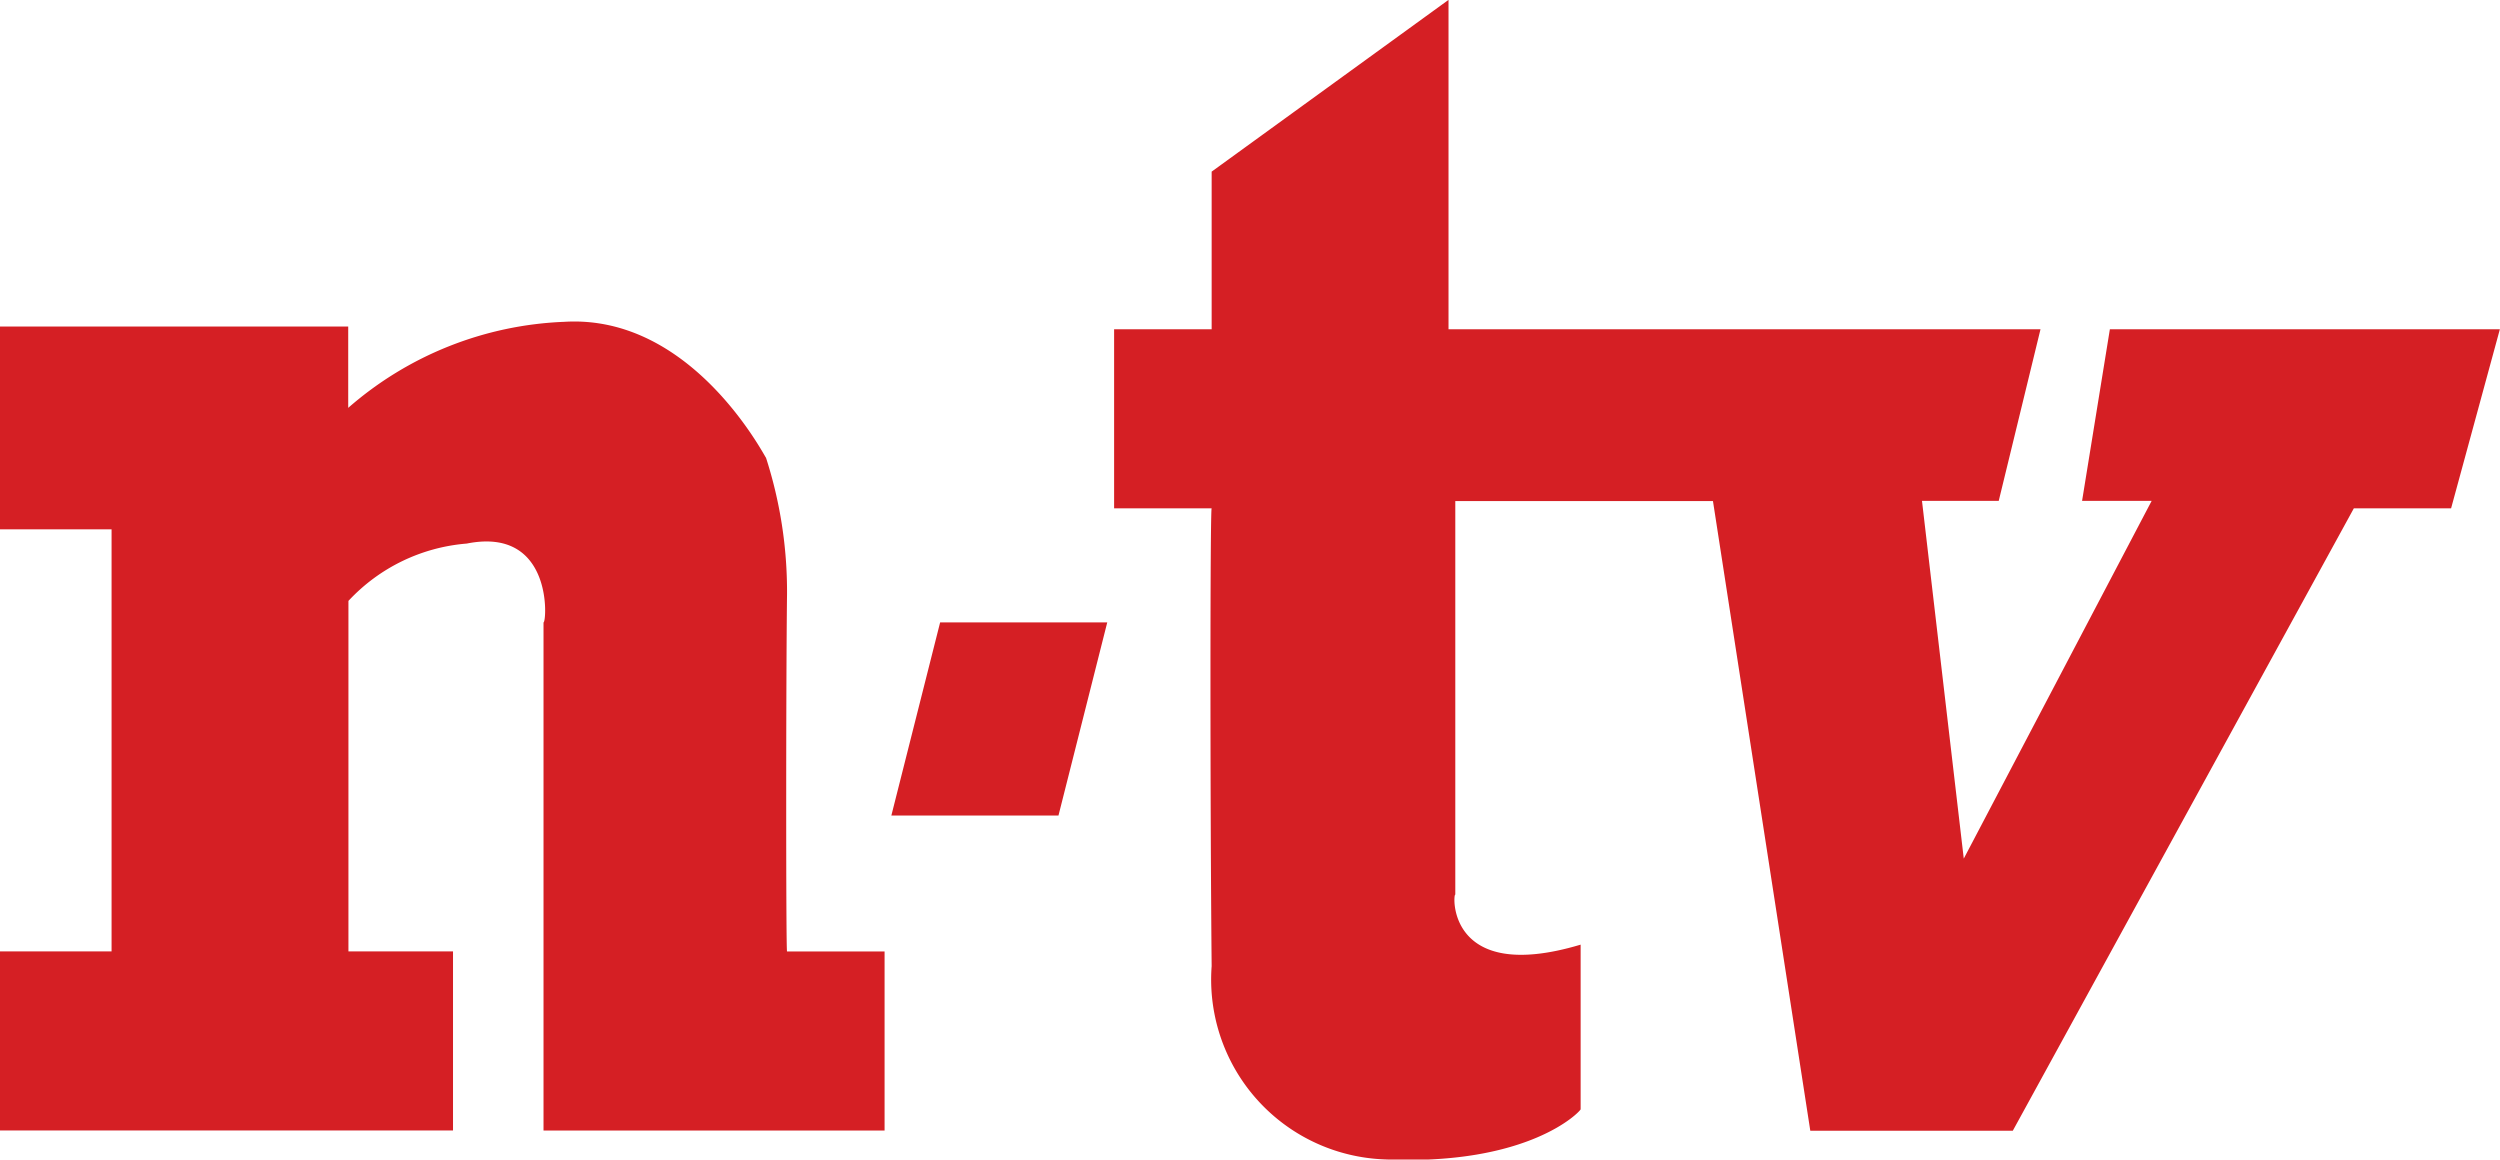
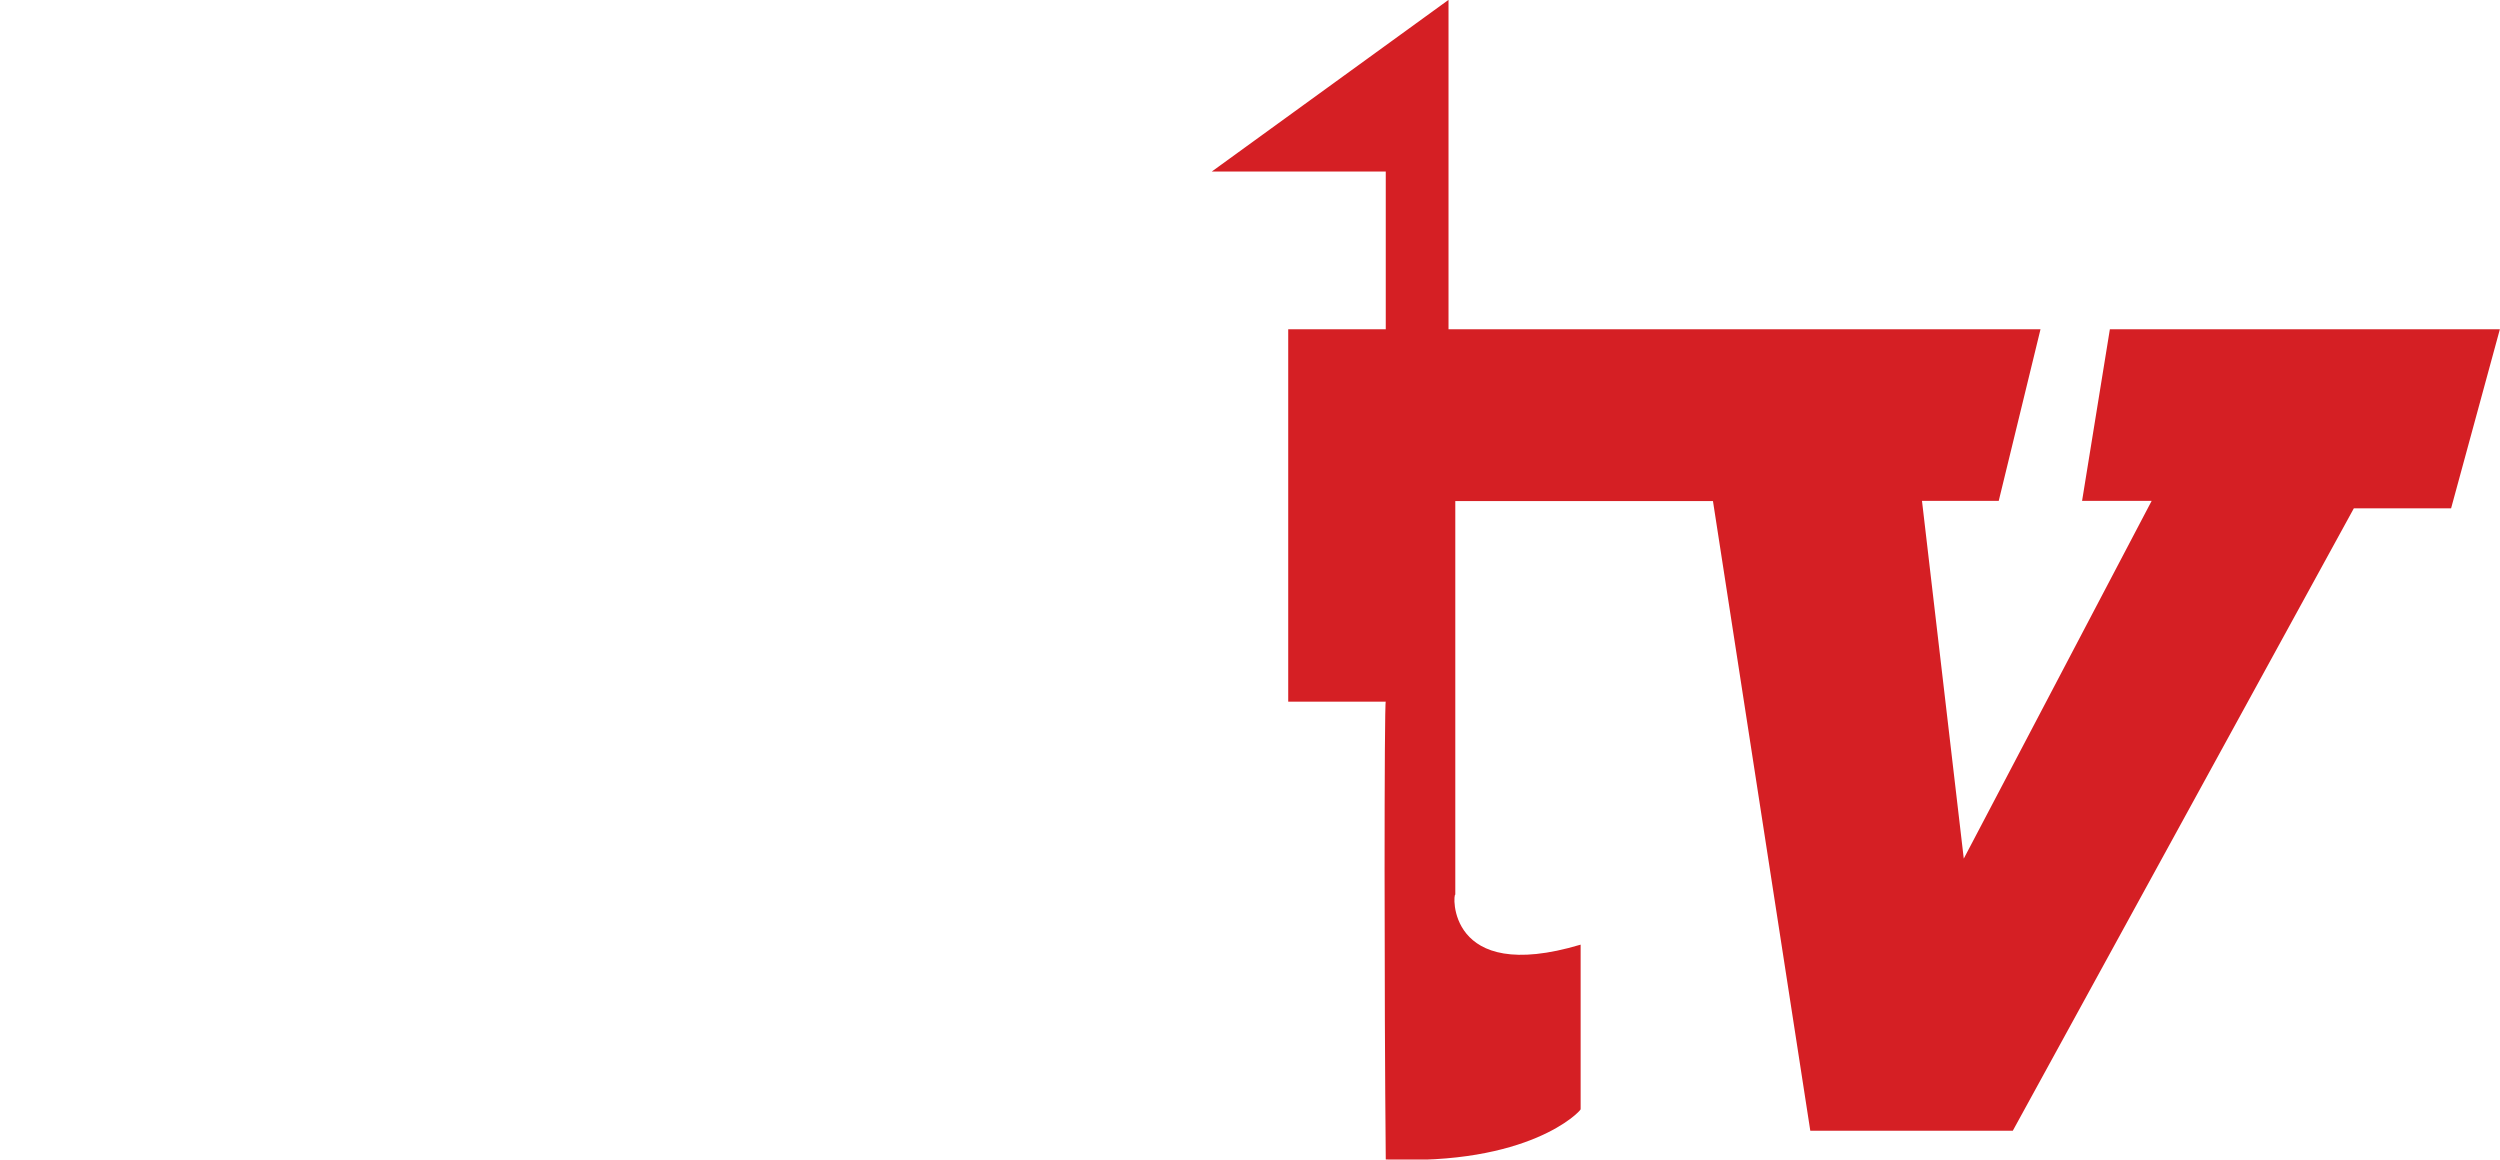
<svg xmlns="http://www.w3.org/2000/svg" id="g23357" width="58.641" height="27.198" viewBox="0 0 58.641 27.198">
-   <path id="path22689" d="M17.717,108.929h8.168v1.907a8.181,8.181,0,0,1,5.064-2.018c2.988-.185,4.688,3.136,4.736,3.189a10.233,10.233,0,0,1,.493,3.189c-.026,2.087-.026,8.38,0,8.391h2.288v4.2h-8V115.868c.074.016.244-2.257-1.8-1.849a4.257,4.257,0,0,0-2.776,1.345v8.221h2.453v4.2H17.717v-4.2h2.617v-9.9H17.717v-4.757" transform="translate(-17.717 -101.269)" fill="#d51f24" />
-   <path id="path22691" d="M270.389,198.636l1.144-4.529h3.92l-1.144,4.529h-3.92" transform="translate(-249.481 -179.507)" fill="#d51f24" />
-   <path id="path22693" d="M335.862,21.7l5.552-4.026V25.4H355.3l-.98,4.026h-1.8l.98,8.391,4.407-8.391h-1.632l.652-4.026h9.148l-1.144,4.2H362.65l-8,14.6H349.9l-2.283-14.769h-6.044v9.233c-.053-.069-.228,2.119,2.94,1.171v3.862c-.016.058-1.213,1.324-4.571,1.176a4.222,4.222,0,0,1-4.084-4.534c-.037-3.75-.037-10.743,0-10.738h-2.288V25.4h2.288V21.7" transform="translate(-307.437 -17.677)" fill="#d51f24" />
+   <path id="path22693" d="M335.862,21.7l5.552-4.026V25.4H355.3l-.98,4.026h-1.8l.98,8.391,4.407-8.391h-1.632l.652-4.026h9.148l-1.144,4.2H362.65l-8,14.6H349.9l-2.283-14.769h-6.044v9.233c-.053-.069-.228,2.119,2.94,1.171v3.862c-.016.058-1.213,1.324-4.571,1.176c-.037-3.75-.037-10.743,0-10.738h-2.288V25.4h2.288V21.7" transform="translate(-307.437 -17.677)" fill="#d51f24" />
</svg>